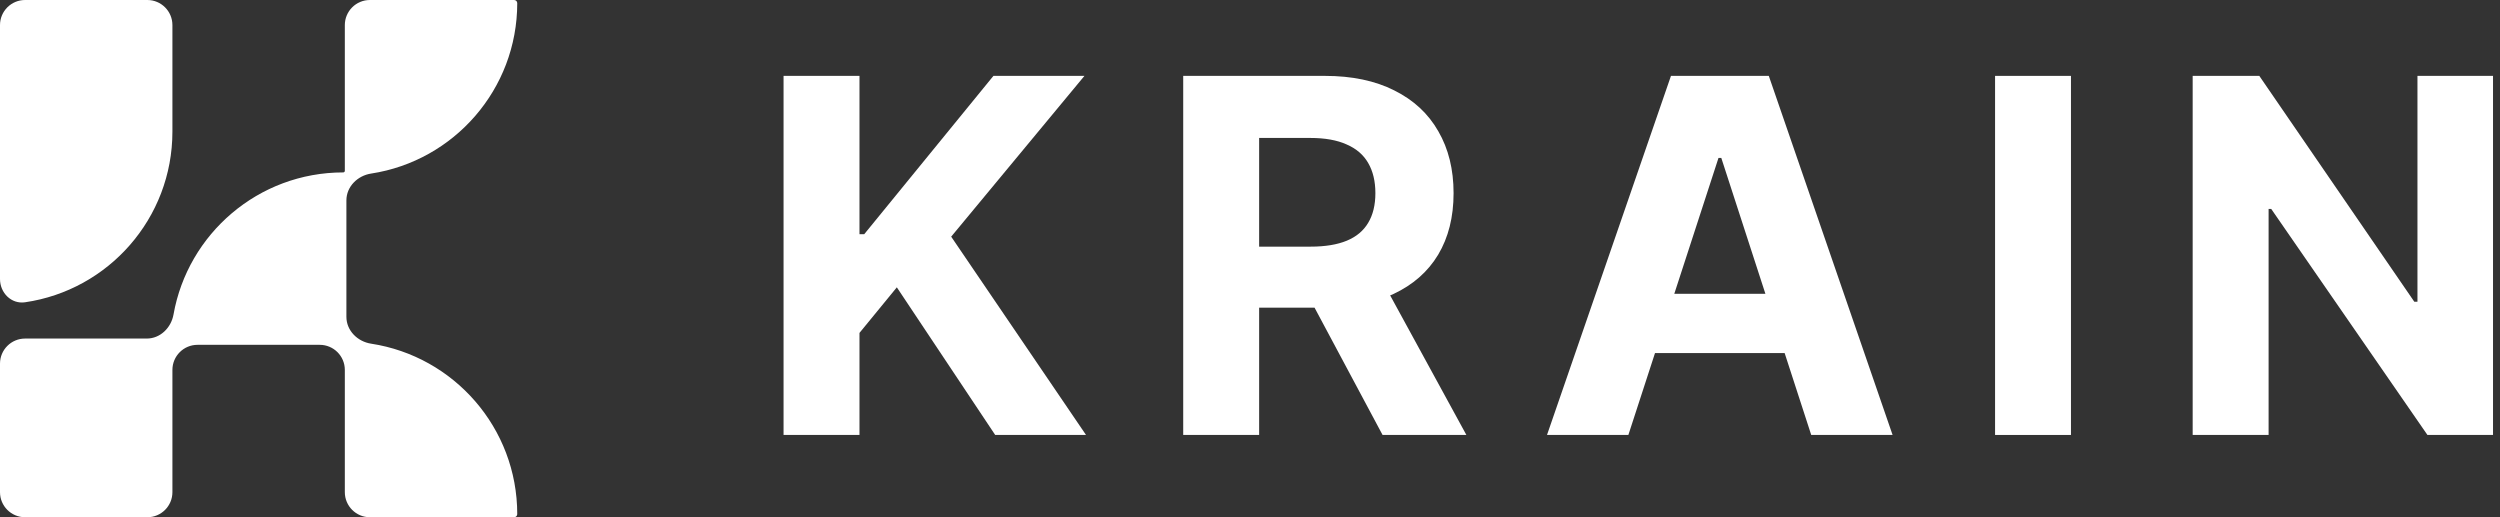
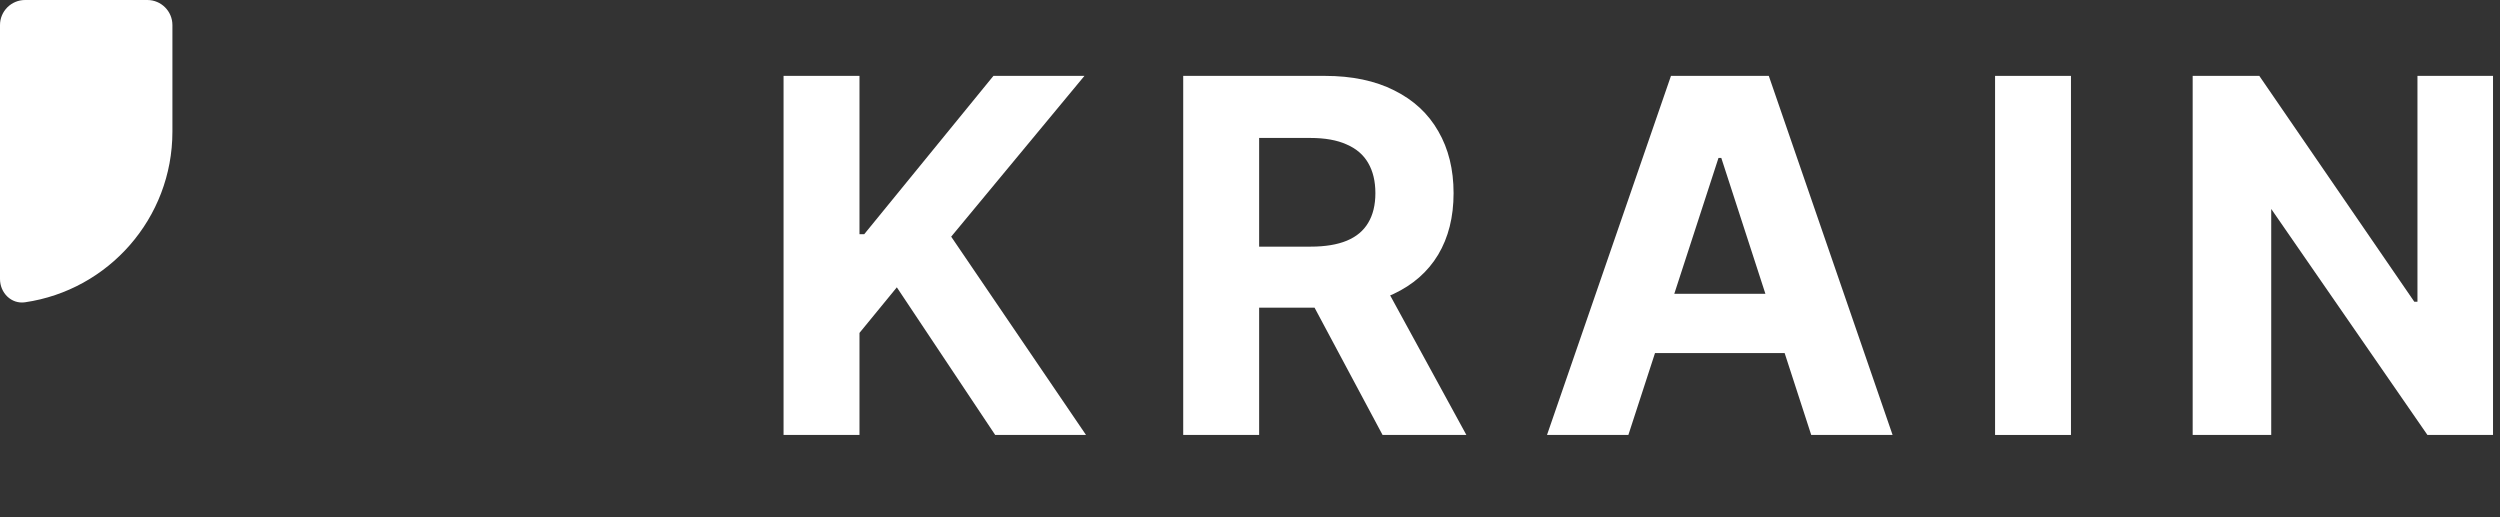
<svg xmlns="http://www.w3.org/2000/svg" width="116" height="24" viewBox="0 0 116 24" fill="none">
  <rect x="0" y="0" width="116" height="24" fill="#333333" stroke="none" />
-   <path d="M115.676 3.521V20.182H112.633L105.385 9.695H105.263V20.182H101.74V3.521H104.832L112.023 13.999H112.17V3.521H115.676Z" fill="white" />
+   <path d="M115.676 3.521V20.182H112.633L105.385 9.695V20.182H101.74V3.521H104.832L112.023 13.999H112.17V3.521H115.676Z" fill="white" />
  <path d="M96.093 3.521V20.182H92.571V3.521H96.093Z" fill="white" />
  <path d="M75.556 20.182H71.781L77.533 3.521H82.072L87.816 20.182H84.041L79.868 7.328H79.738L75.556 20.182ZM75.32 13.633H84.236V16.383H75.32V13.633Z" fill="white" />
  <path d="M54.901 20.182V3.521H61.475C62.733 3.521 63.807 3.746 64.696 4.196C65.591 4.641 66.272 5.272 66.738 6.091C67.21 6.905 67.446 7.862 67.446 8.963C67.446 10.07 67.207 11.021 66.73 11.819C66.253 12.611 65.561 13.218 64.656 13.641C63.755 14.064 62.665 14.276 61.385 14.276H56.984V11.444H60.816C61.488 11.444 62.047 11.352 62.492 11.168C62.936 10.983 63.267 10.707 63.484 10.338C63.706 9.969 63.818 9.511 63.818 8.963C63.818 8.41 63.706 7.944 63.484 7.564C63.267 7.184 62.934 6.897 62.483 6.702C62.039 6.501 61.477 6.401 60.8 6.401H58.424V20.182H54.901ZM63.899 12.6L68.04 20.182H64.151L60.1 12.6H63.899Z" fill="white" />
  <path d="M36.357 20.182V3.521H39.88V10.867H40.1L46.095 3.521H50.318L44.135 10.981L50.391 20.182H46.177L41.613 13.332L39.88 15.447V20.182H36.357Z" fill="white" />
  <path d="M0 1.164C0 0.521 0.521 0 1.164 0H6.836C7.479 0 8 0.521 8 1.164V6.109C8 10.133 5.029 13.464 1.16 14.026C0.524 14.118 0 13.588 0 12.945V1.164Z" fill="white" />
-   <path d="M8.051 14.593C7.941 15.21 7.436 15.709 6.81 15.709H1.164C0.521 15.709 0 16.23 0 16.873V22.836C0 23.479 0.521 24 1.164 24H6.836C7.479 24 8 23.479 8 22.836V17.164C8 16.521 8.521 16 9.164 16L14.836 16C15.479 16 16 16.521 16 17.164V22.836C16 23.479 16.521 24 17.164 24H23.855C23.935 24 24 23.935 24 23.855C24 19.852 21.06 16.535 17.222 15.947C16.59 15.851 16.073 15.34 16.073 14.701V9.298C16.073 8.66 16.59 8.149 17.222 8.053C21.06 7.465 24 4.148 24 0.145C24 0.065 23.935 0 23.855 0H17.164C16.521 0 16 0.521 16 1.164V7.927C16 7.967 15.967 8 15.927 8C11.989 8 8.715 10.846 8.051 14.593Z" fill="white" />
</svg>